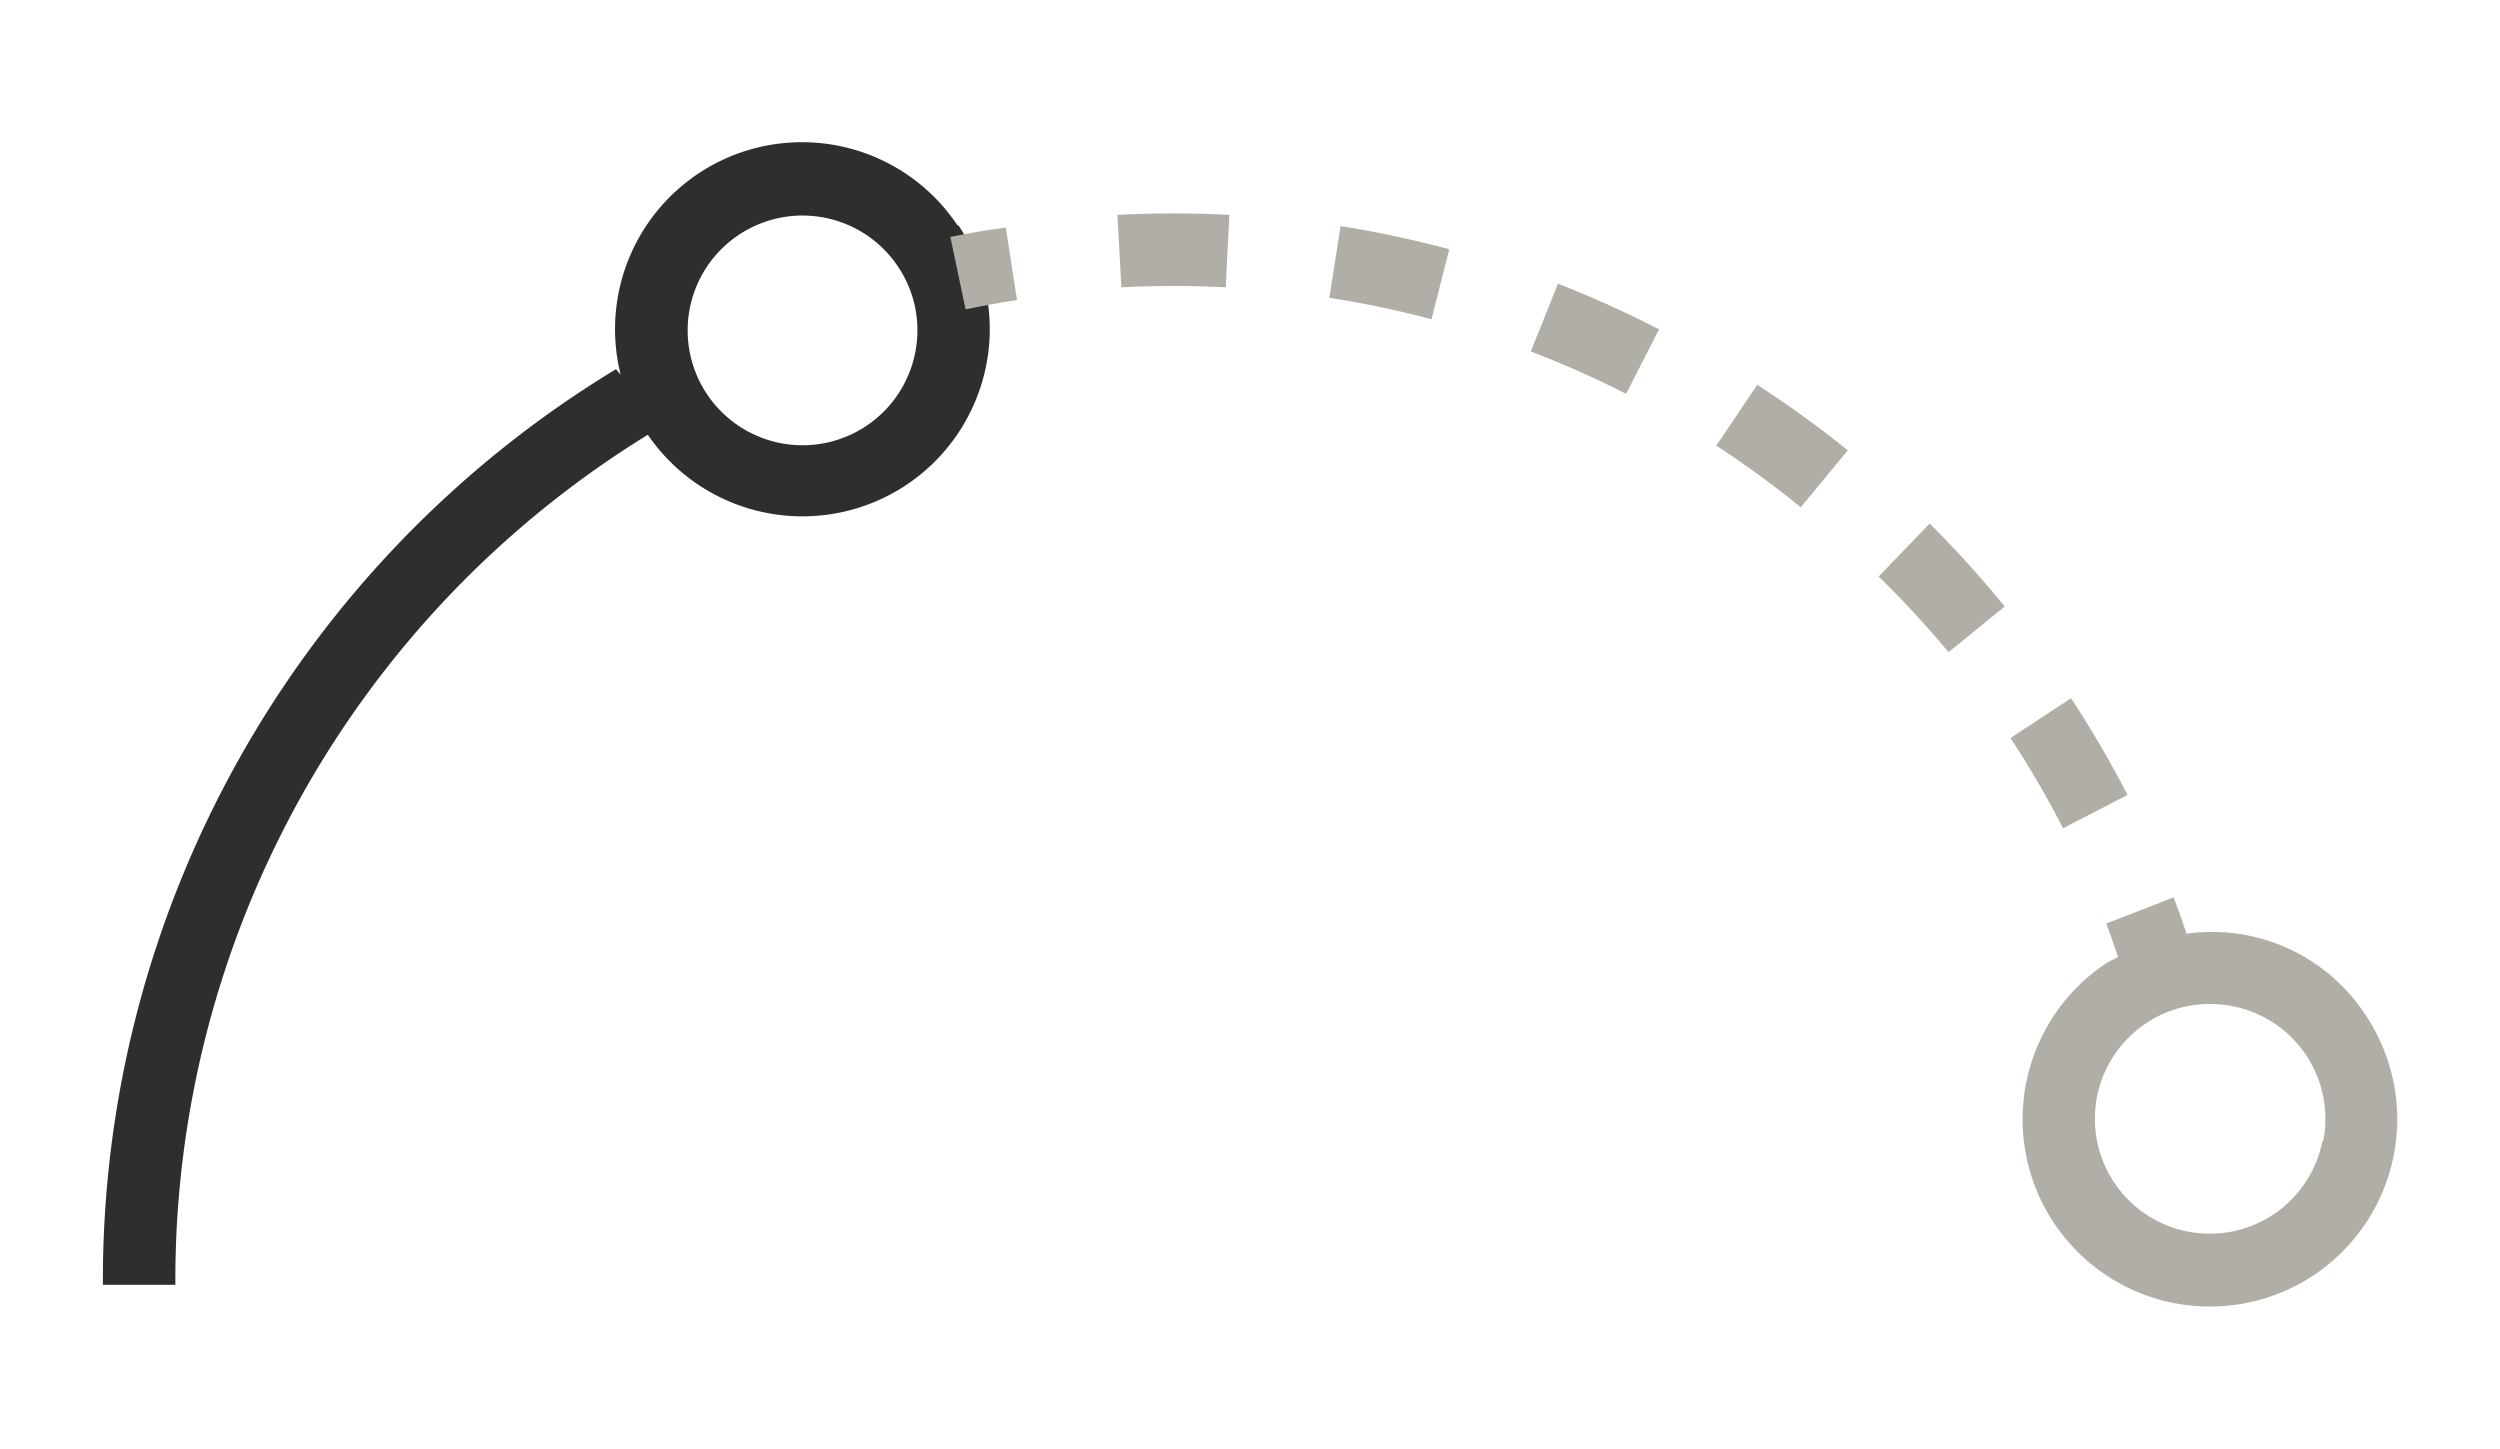
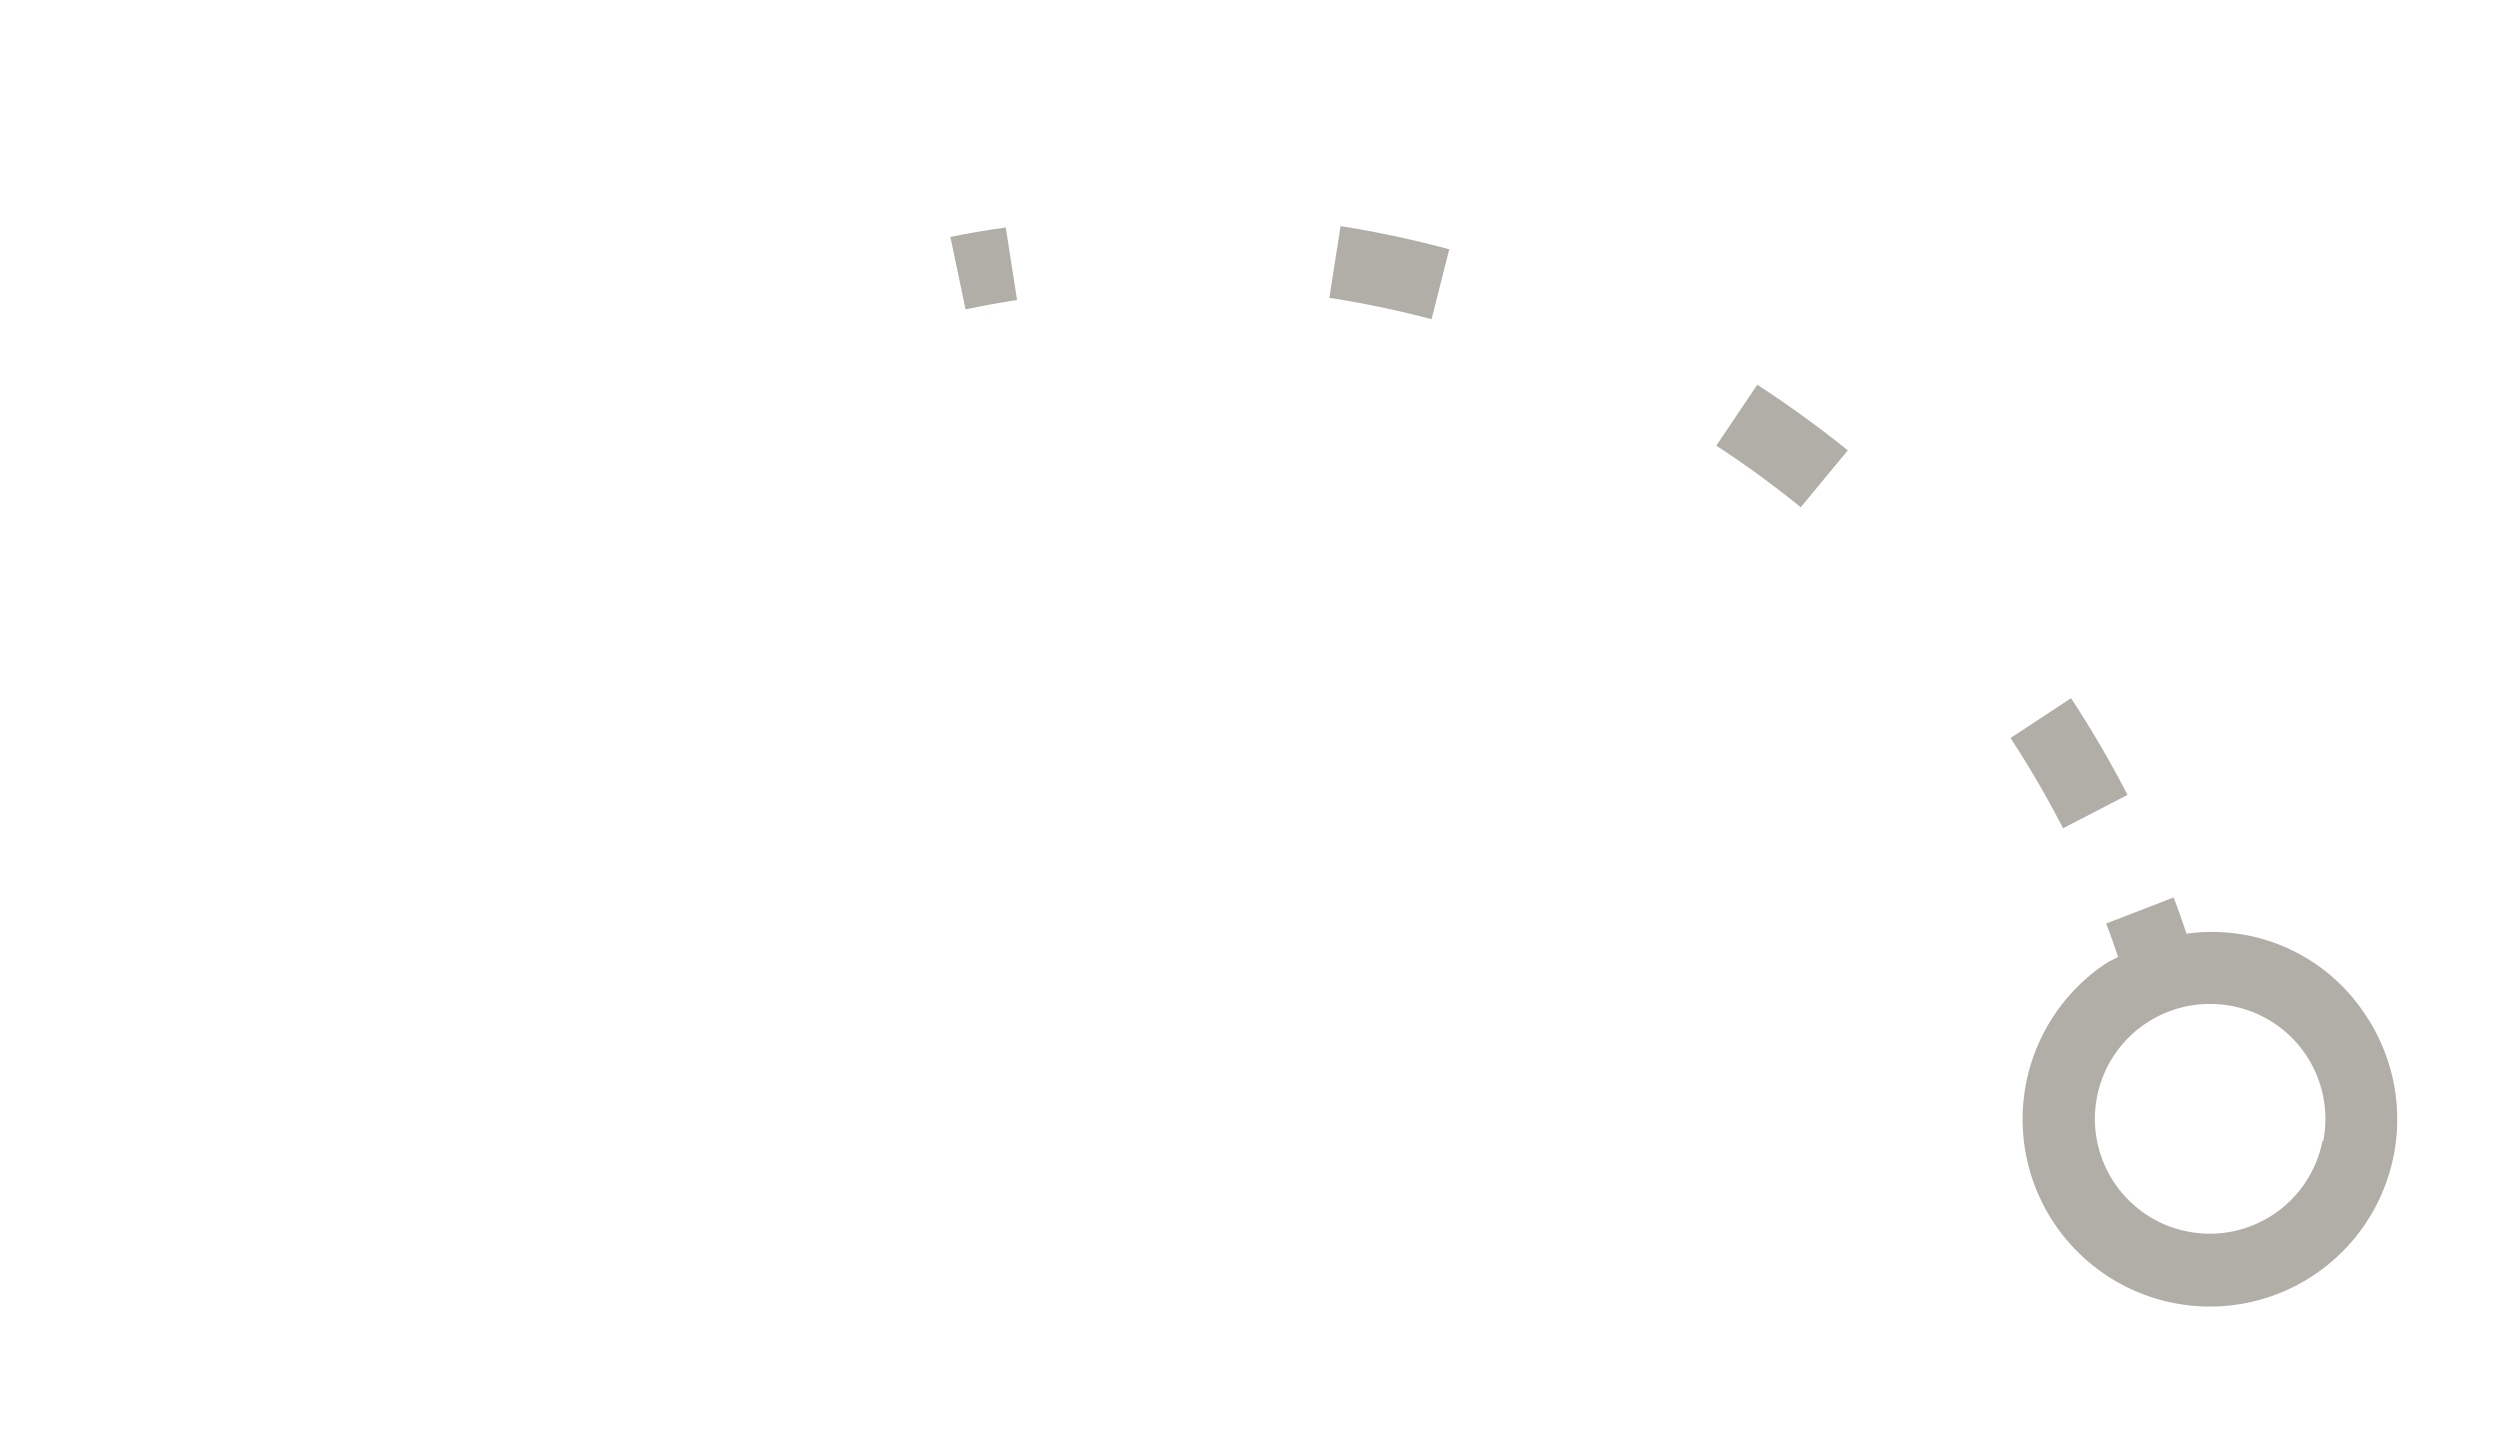
<svg xmlns="http://www.w3.org/2000/svg" viewBox="0 0 69 40" width="69" height="40">
-   <path d="M26.44,6.24h0a5.16,5.16,0,0,0-9.31,4.1L17,10.19A29.39,29.39,0,0,0,2.84,35.46h2A27.39,27.39,0,0,1,17.88,12a5.17,5.17,0,0,0,8.56-5.8ZM25.26,9.73a3.17,3.17,0,1,1-.48-2.38A3.15,3.15,0,0,1,25.26,9.73Z" fill="#2e2e2e" />
-   <path d="M30.84,5.93l.11,2a28.07,28.07,0,0,1,2.88,0l.1-2A30,30,0,0,0,30.84,5.93Z" fill="#b0aea7" />
  <path d="M36.69,8.22a27.5,27.5,0,0,1,2.82.59L40,6.88a29.49,29.49,0,0,0-3-.64Z" fill="#b0aea7" />
  <path d="M47.37,12.3A27.8,27.8,0,0,1,49.7,14L51,12.43a29.6,29.6,0,0,0-2.5-1.81Z" fill="#b0aea7" />
-   <path d="M42.25,9.7a27.41,27.41,0,0,1,2.63,1.17l.91-1.78A29.52,29.52,0,0,0,43,7.83Z" fill="#b0aea7" />
-   <path d="M51.85,15.91A28,28,0,0,1,53.78,18l1.55-1.26a29.85,29.85,0,0,0-2.07-2.29Z" fill="#b0aea7" />
  <path d="M58.72,21.94a29.23,29.23,0,0,0-1.56-2.67l-1.67,1.1a27.12,27.12,0,0,1,1.45,2.49Z" fill="#b0aea7" />
  <path d="M26.23,6.54l.42,2q.7-.15,1.42-.26l-.31-2Q27,6.38,26.23,6.54Z" fill="#b0aea7" />
  <path d="M65.28,28h0a5.06,5.06,0,0,0-4.93-2.23c-.12-.34-.23-.68-.36-1l-1.86.72c.12.3.22.61.33.92-.11.07-.24.11-.35.19A5.17,5.17,0,1,0,65.28,28ZM64.1,31.49A3.17,3.17,0,1,1,61,27.71a3.19,3.19,0,0,1,.62.06,3.17,3.17,0,0,1,2.5,3.73Z" fill="#b0aea7" />
</svg>